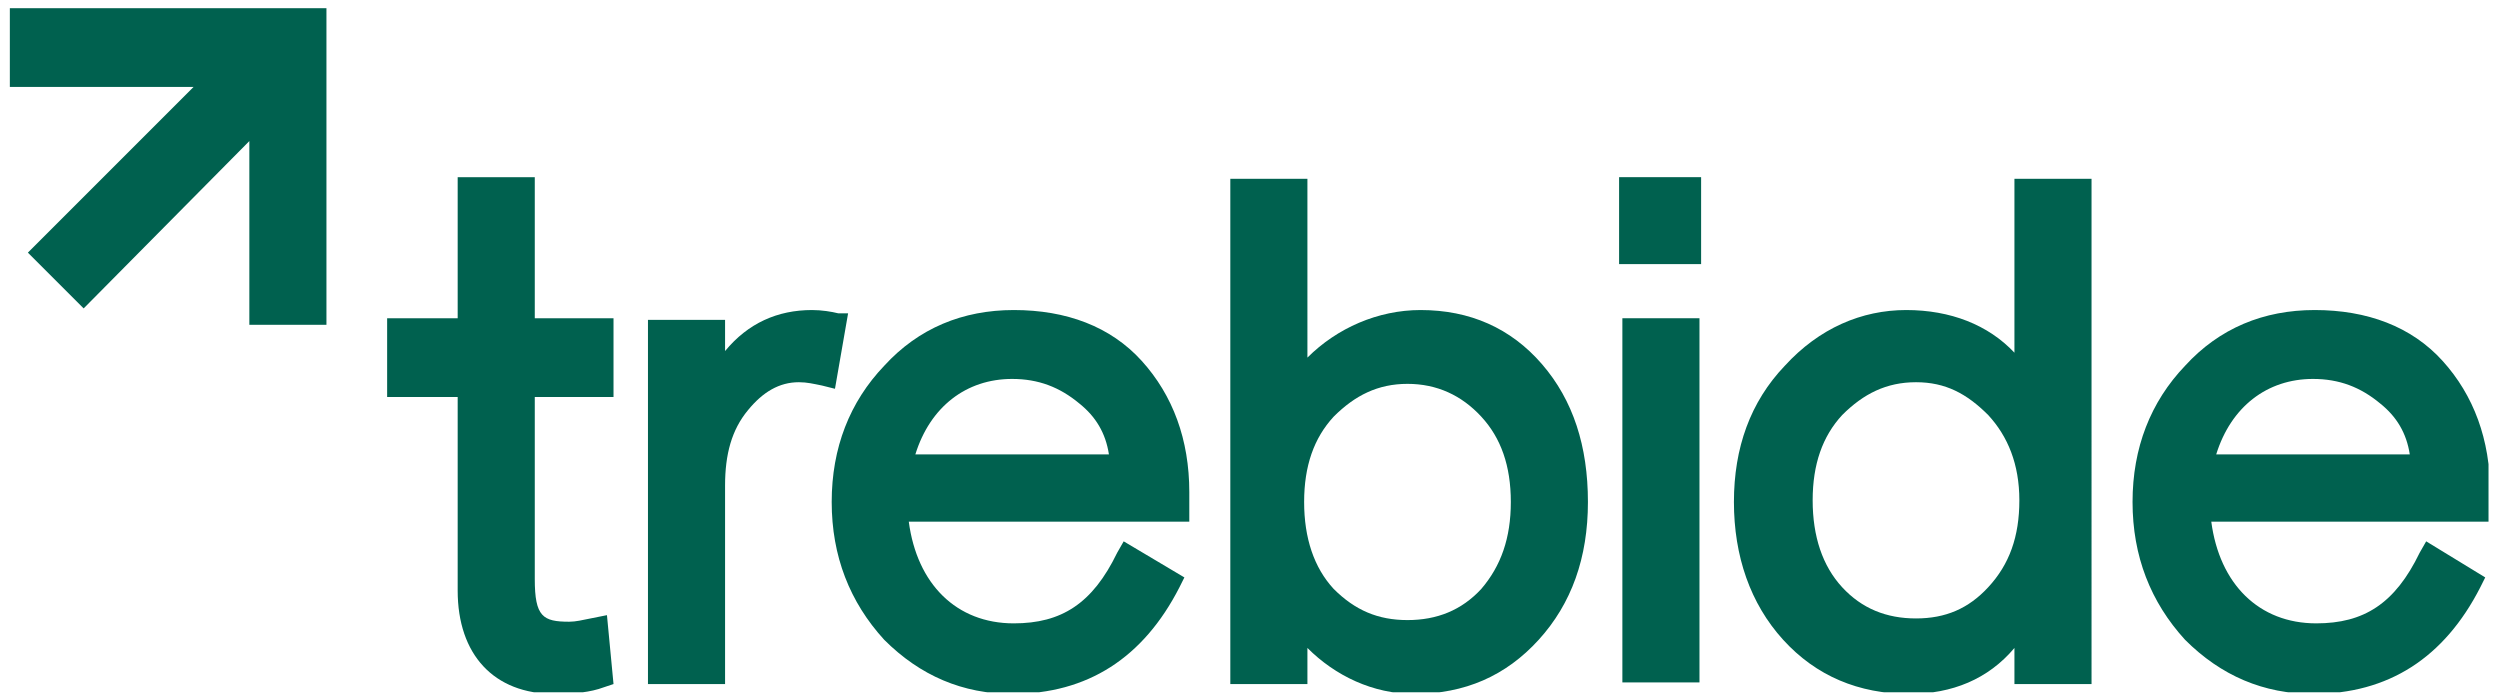
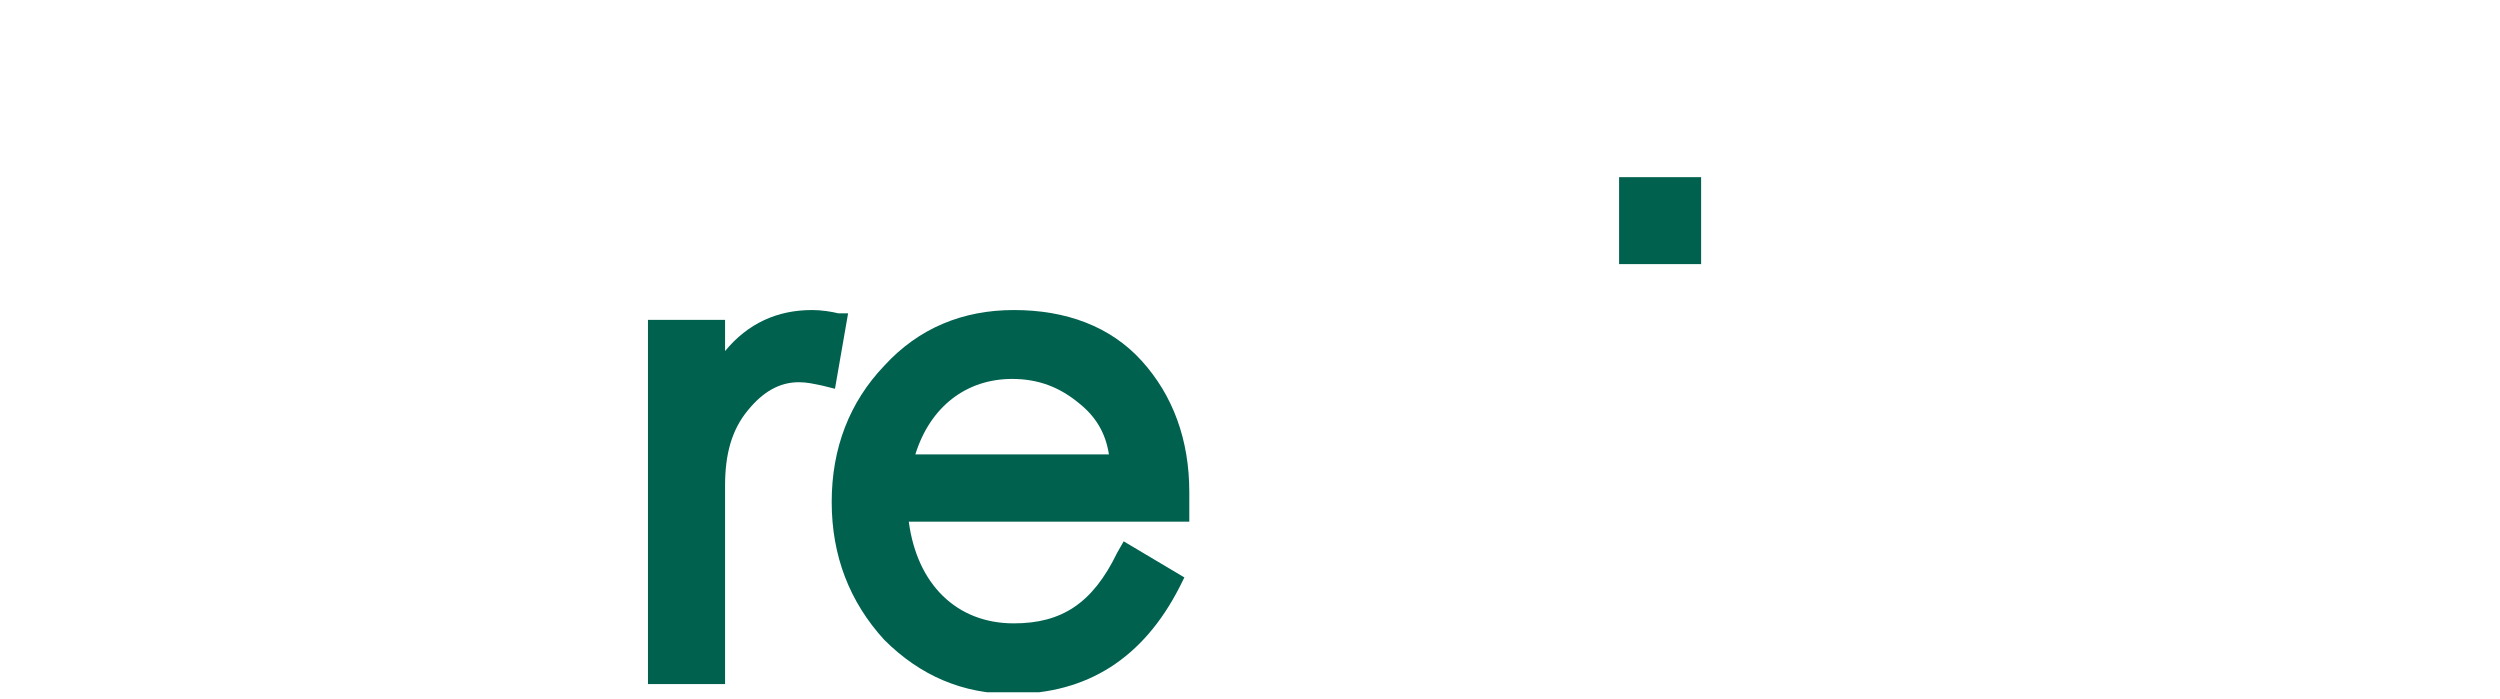
<svg xmlns="http://www.w3.org/2000/svg" xmlns:xlink="http://www.w3.org/1999/xlink" version="1.1" id="Capa_1" x="0px" y="0px" viewBox="0 0 152.4 42.6" style="enable-background:new 0 0 152.4 42.6;" xml:space="preserve">
  <style type="text/css">
	.st0{fill:#00614F;}
	.st1{clip-path:url(#SVGID_00000080910252741847745290000017464796349960866966_);}
	.st2{clip-path:url(#SVGID_00000048497451915604992360000012894913851477882294_);}
</style>
-   <polygon class="st0" points="0.6,0.5 0.6,5.3 11.8,5.3 1.7,15.4 5.1,18.8 15.2,8.6 15.2,19.8 19.9,19.8 19.9,0.8 19.9,0.5 " />
  <g>
    <defs>
      <rect id="SVGID_1_" x="0.6" y="0.5" width="151.1" height="41.7" />
    </defs>
    <clipPath id="SVGID_00000111164758350531304610000008836369123155509683_">
      <use xlink:href="#SVGID_1_" style="overflow:visible;" />
    </clipPath>
    <g style="clip-path:url(#SVGID_00000111164758350531304610000008836369123155509683_);">
      <path class="st0" d="M51.1,19.1c-0.4-0.1-1-0.2-1.6-0.2c-2.1,0-3.9,0.8-5.3,2.5v-1.9h-4.7v22.2h4.7V29.6c0-1.9,0.4-3.4,1.4-4.6    c0.9-1.1,1.9-1.7,3.1-1.7c0.5,0,0.9,0.1,1.4,0.2l0.8,0.2l0.8-4.6L51.1,19.1L51.1,19.1z" />
      <path class="st0" d="M55.8,27.7c0.9-2.9,3.1-4.6,5.9-4.6c1.6,0,2.9,0.5,4.1,1.5c1,0.8,1.6,1.8,1.8,3.1H55.8z M72.5,30    c0-3.2-1-5.9-2.9-8s-4.6-3.1-7.8-3.1c-3.1,0-5.8,1.1-7.9,3.4c-2.1,2.2-3.2,5-3.2,8.3c0,3.3,1.1,6.1,3.2,8.4    c2.2,2.2,4.8,3.3,7.8,3.3c4.6,0,8-2.2,10.2-6.5l0.3-0.6L68.5,33l-0.4,0.7c-1.5,3.1-3.4,4.3-6.3,4.3c-3.5,0-5.9-2.4-6.4-6.2h17.1    L72.5,30L72.5,30z" />
-       <path class="st0" d="M92.1,30.6c0,2.2-0.6,3.9-1.8,5.3c-1.2,1.3-2.7,1.9-4.5,1.9s-3.2-0.6-4.5-1.9c-1.2-1.3-1.8-3.1-1.8-5.3    s0.6-3.9,1.8-5.2c1.3-1.3,2.7-2,4.5-2s3.3,0.7,4.5,2C91.5,26.7,92.1,28.4,92.1,30.6 M94,22.2c-1.9-2.2-4.4-3.3-7.4-3.3    c-2.6,0-5.1,1.1-6.9,2.9V10.9H75v30.8h4.7v-2.2c1.7,1.7,4,2.8,6.5,2.8c3.1,0,5.6-1.1,7.6-3.3c2-2.2,3-5,3-8.4S95.9,24.4,94,22.2" />
    </g>
  </g>
-   <rect x="98.9" y="19.4" class="st0" width="4.7" height="22.2" />
  <rect x="98.7" y="10.8" class="st0" width="5" height="5.3" />
  <g>
    <defs>
-       <rect id="SVGID_00000090259280431362940730000004422114475948649379_" x="0.6" y="0.5" width="151.1" height="41.7" />
-     </defs>
+       </defs>
    <clipPath id="SVGID_00000109723277316100611590000000548195122431837606_">
      <use xlink:href="#SVGID_00000090259280431362940730000004422114475948649379_" style="overflow:visible;" />
    </clipPath>
    <g style="clip-path:url(#SVGID_00000109723277316100611590000000548195122431837606_);">
      <path class="st0" d="M121.2,25.3c1.2,1.3,1.9,3,1.9,5.2c0,2.2-0.6,3.9-1.9,5.3c-1.2,1.3-2.6,1.9-4.4,1.9s-3.3-0.6-4.5-1.9    c-1.2-1.3-1.8-3.1-1.8-5.3s0.6-3.9,1.8-5.2c1.3-1.3,2.7-2,4.5-2S119.9,24,121.2,25.3 M122.8,21.5c-1.6-1.7-3.9-2.6-6.6-2.6    s-5.3,1.1-7.4,3.4c-2.1,2.2-3.1,5-3.1,8.3c0,3.3,1,6.2,3,8.4c2,2.2,4.6,3.3,7.7,3.3c2.6,0,4.8-0.9,6.4-2.8v2.2h4.7V10.9h-4.7    L122.8,21.5L122.8,21.5z" />
      <path class="st0" d="M135.1,27.7c0.9-2.9,3.1-4.6,5.9-4.6c1.6,0,2.9,0.5,4.1,1.5c1,0.8,1.6,1.8,1.8,3.1H135.1z M151.8,30    c0-3.2-1-5.9-2.9-8c-1.9-2.1-4.6-3.1-7.8-3.1c-3.1,0-5.8,1.1-7.9,3.4c-2.1,2.2-3.2,5-3.2,8.3c0,3.3,1.1,6.1,3.2,8.4    c2.2,2.2,4.8,3.3,7.8,3.3c4.6,0,8-2.2,10.2-6.5l0.3-0.6l-3.6-2.2l-0.4,0.7c-1.5,3.1-3.4,4.3-6.3,4.3c-3.5,0-5.9-2.4-6.4-6.2h17.1    L151.8,30L151.8,30z" />
-       <path class="st0" d="M37.4,24.2v-4.8h-4.8v-8.6h-4.7v8.6h-4.3v4.8h4.3V36c0,3.9,2.2,6.3,5.9,6.3c1.2,0,2.2-0.1,3-0.4l0.6-0.2    l-0.4-4.2L36,37.7c-0.5,0.1-0.9,0.2-1.3,0.2c-1.6,0-2.1-0.3-2.1-2.6V24.2L37.4,24.2L37.4,24.2z" />
    </g>
  </g>
</svg>